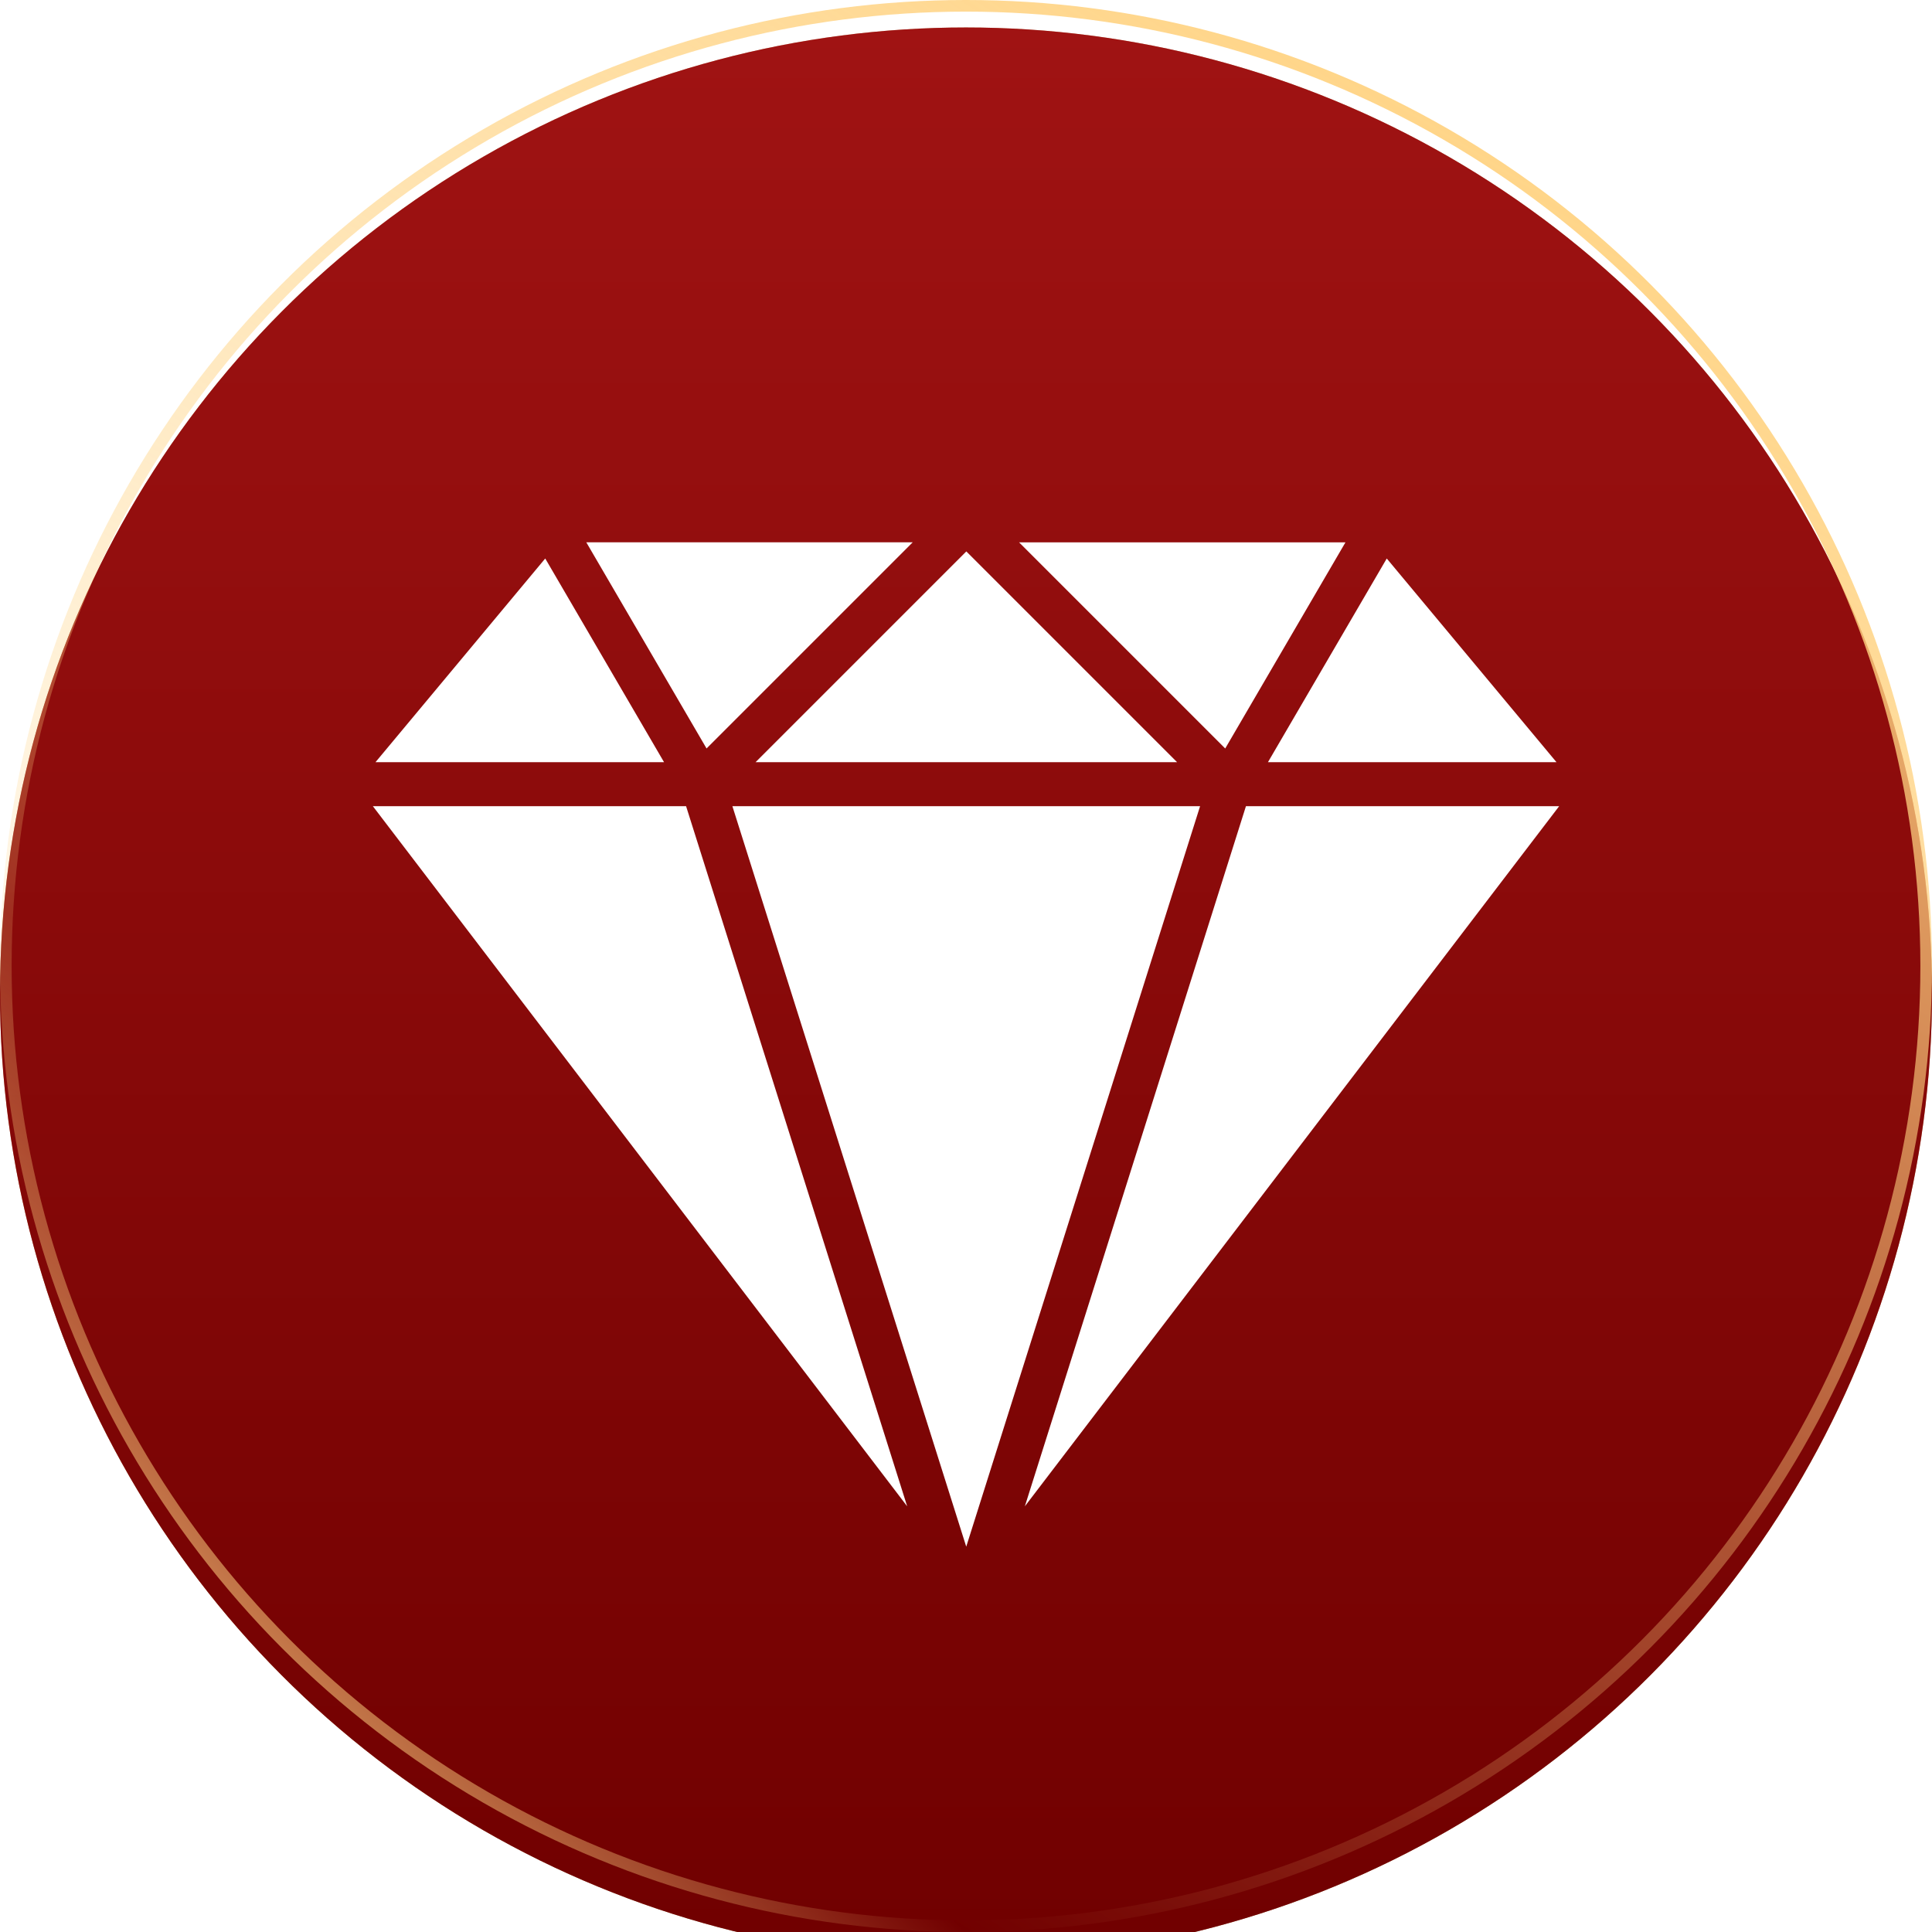
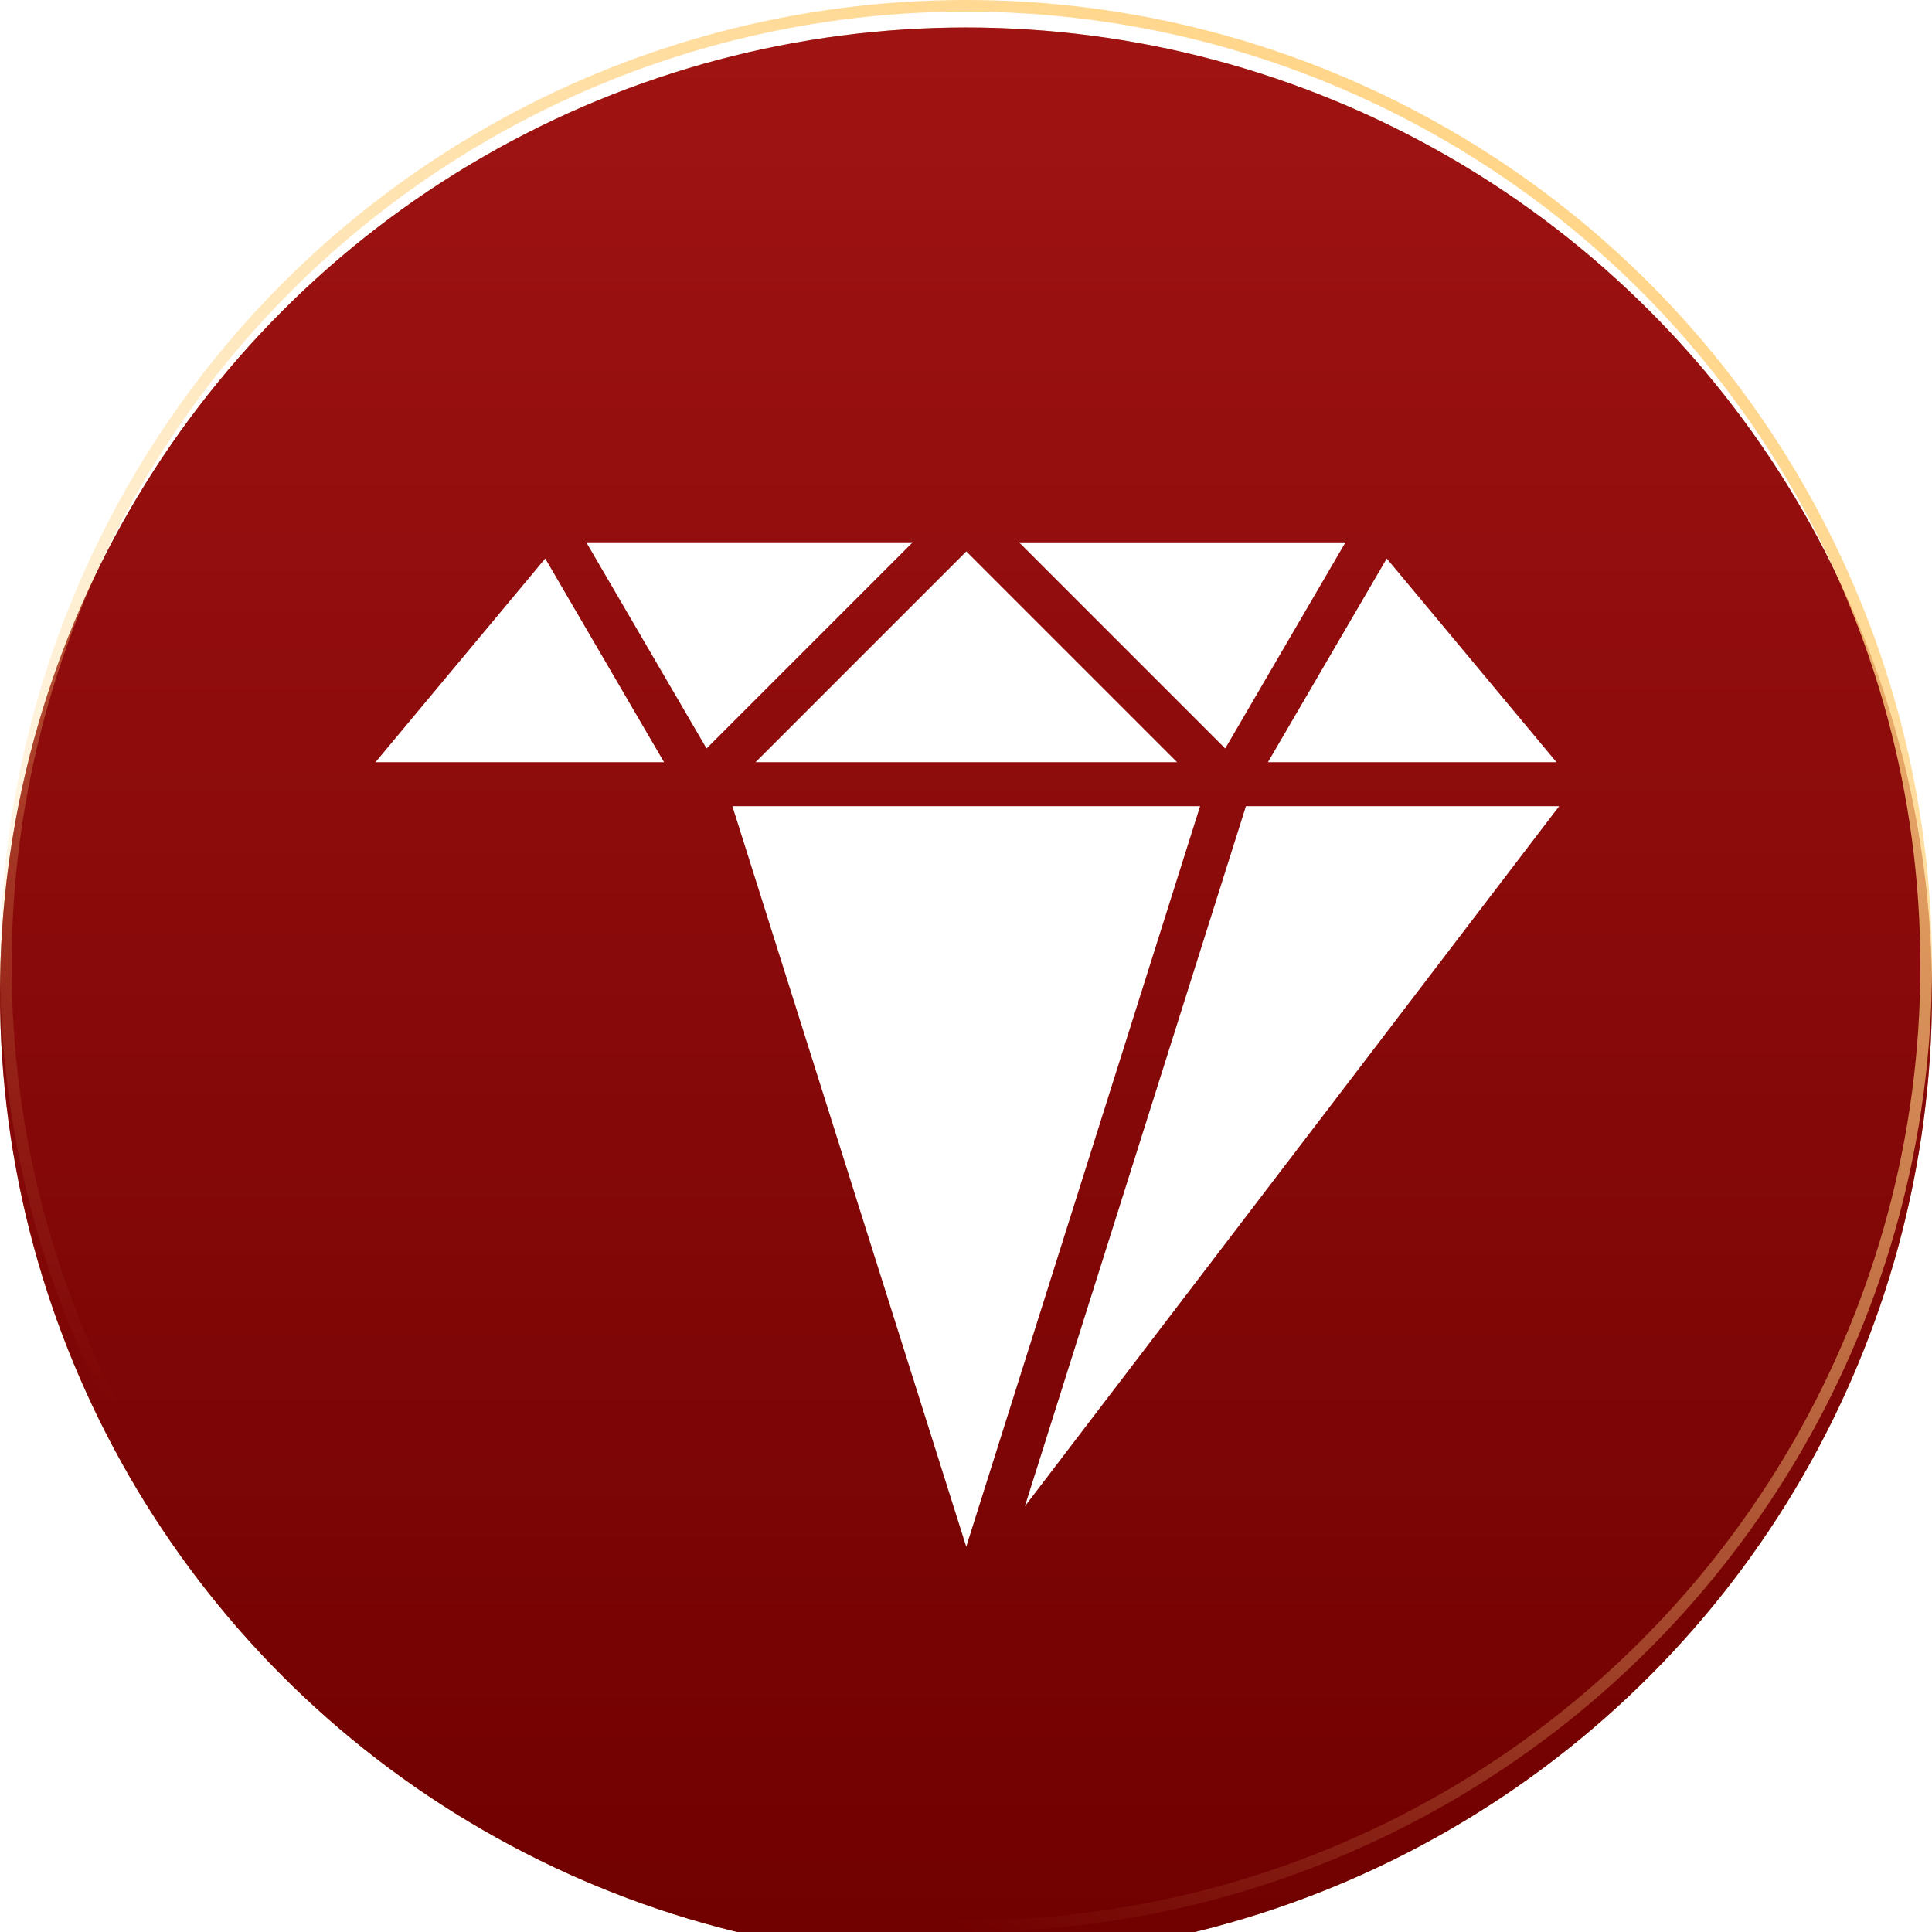
<svg xmlns="http://www.w3.org/2000/svg" width="228" height="228" viewBox="0 0 228 228" fill="none">
  <g filter="url(#filter0_i_541_1543)">
    <circle cx="114" cy="114" r="114" fill="url(#paint0_linear_541_1543)" />
    <circle cx="114" cy="114" r="114" fill="url(#paint1_linear_541_1543)" />
  </g>
  <circle cx="114" cy="114" r="113.314" stroke="url(#paint2_linear_541_1543)" stroke-width="1.372" />
-   <circle cx="114" cy="114" r="113.314" stroke="url(#paint3_linear_541_1543)" stroke-width="1.372" />
  <path d="M147.038 95.137L120.945 177.764L184.003 95.137H147.038Z" fill="white" />
  <path d="M64.344 65.91L44.312 89.948H78.366L64.344 65.91Z" fill="white" />
-   <path d="M163.655 65.91L149.633 89.948H183.686L163.655 65.91Z" fill="white" />
-   <path d="M80.965 95.137H44L107.058 177.764L80.965 95.137Z" fill="white" />
+   <path d="M163.655 65.91L149.633 89.948H183.686Z" fill="white" />
  <path d="M120.262 64.004L144.59 88.332L158.781 64.004H120.262Z" fill="white" />
  <path d="M69.191 64L83.382 88.329L107.711 64H69.191Z" fill="white" />
  <path d="M86.43 95.137L114.028 182.526L141.626 95.137H86.43Z" fill="white" />
  <path d="M114.037 65.074L89.164 89.948H138.911L114.037 65.074Z" fill="white" />
  <defs>
    <filter id="filter0_i_541_1543" x="0" y="0" width="228" height="240.969" filterUnits="userSpaceOnUse" color-interpolation-filters="sRGB">
      <feFlood flood-opacity="0" result="BackgroundImageFix" />
      <feBlend mode="normal" in="SourceGraphic" in2="BackgroundImageFix" result="shape" />
      <feColorMatrix in="SourceAlpha" type="matrix" values="0 0 0 0 0 0 0 0 0 0 0 0 0 0 0 0 0 0 127 0" result="hardAlpha" />
      <feOffset dy="3.242" />
      <feGaussianBlur stdDeviation="4.458" />
      <feComposite in2="hardAlpha" operator="arithmetic" k2="-1" k3="1" />
      <feColorMatrix type="matrix" values="0 0 0 0 1 0 0 0 0 1 0 0 0 0 1 0 0 0 0.33 0" />
      <feBlend mode="normal" in2="shape" result="effect1_innerShadow_541_1543" />
    </filter>
    <linearGradient id="paint0_linear_541_1543" x1="114" y1="0" x2="114" y2="228" gradientUnits="userSpaceOnUse">
      <stop stop-color="#D9B891" />
      <stop offset="1" stop-color="#BB8F5A" />
    </linearGradient>
    <linearGradient id="paint1_linear_541_1543" x1="114" y1="0" x2="114" y2="228" gradientUnits="userSpaceOnUse">
      <stop stop-color="#A01313" />
      <stop offset="1" stop-color="#700000" />
    </linearGradient>
    <linearGradient id="paint2_linear_541_1543" x1="233.429" y1="35.286" x2="114" y2="228" gradientUnits="userSpaceOnUse">
      <stop stop-color="#FFD280" />
      <stop offset="1" stop-color="#FFD280" stop-opacity="0" />
    </linearGradient>
    <linearGradient id="paint3_linear_541_1543" x1="67.857" y1="271.429" x2="114" y2="228" gradientUnits="userSpaceOnUse">
      <stop stop-color="#FFD280" />
      <stop offset="1" stop-color="#FFD280" stop-opacity="0" />
    </linearGradient>
  </defs>
</svg>